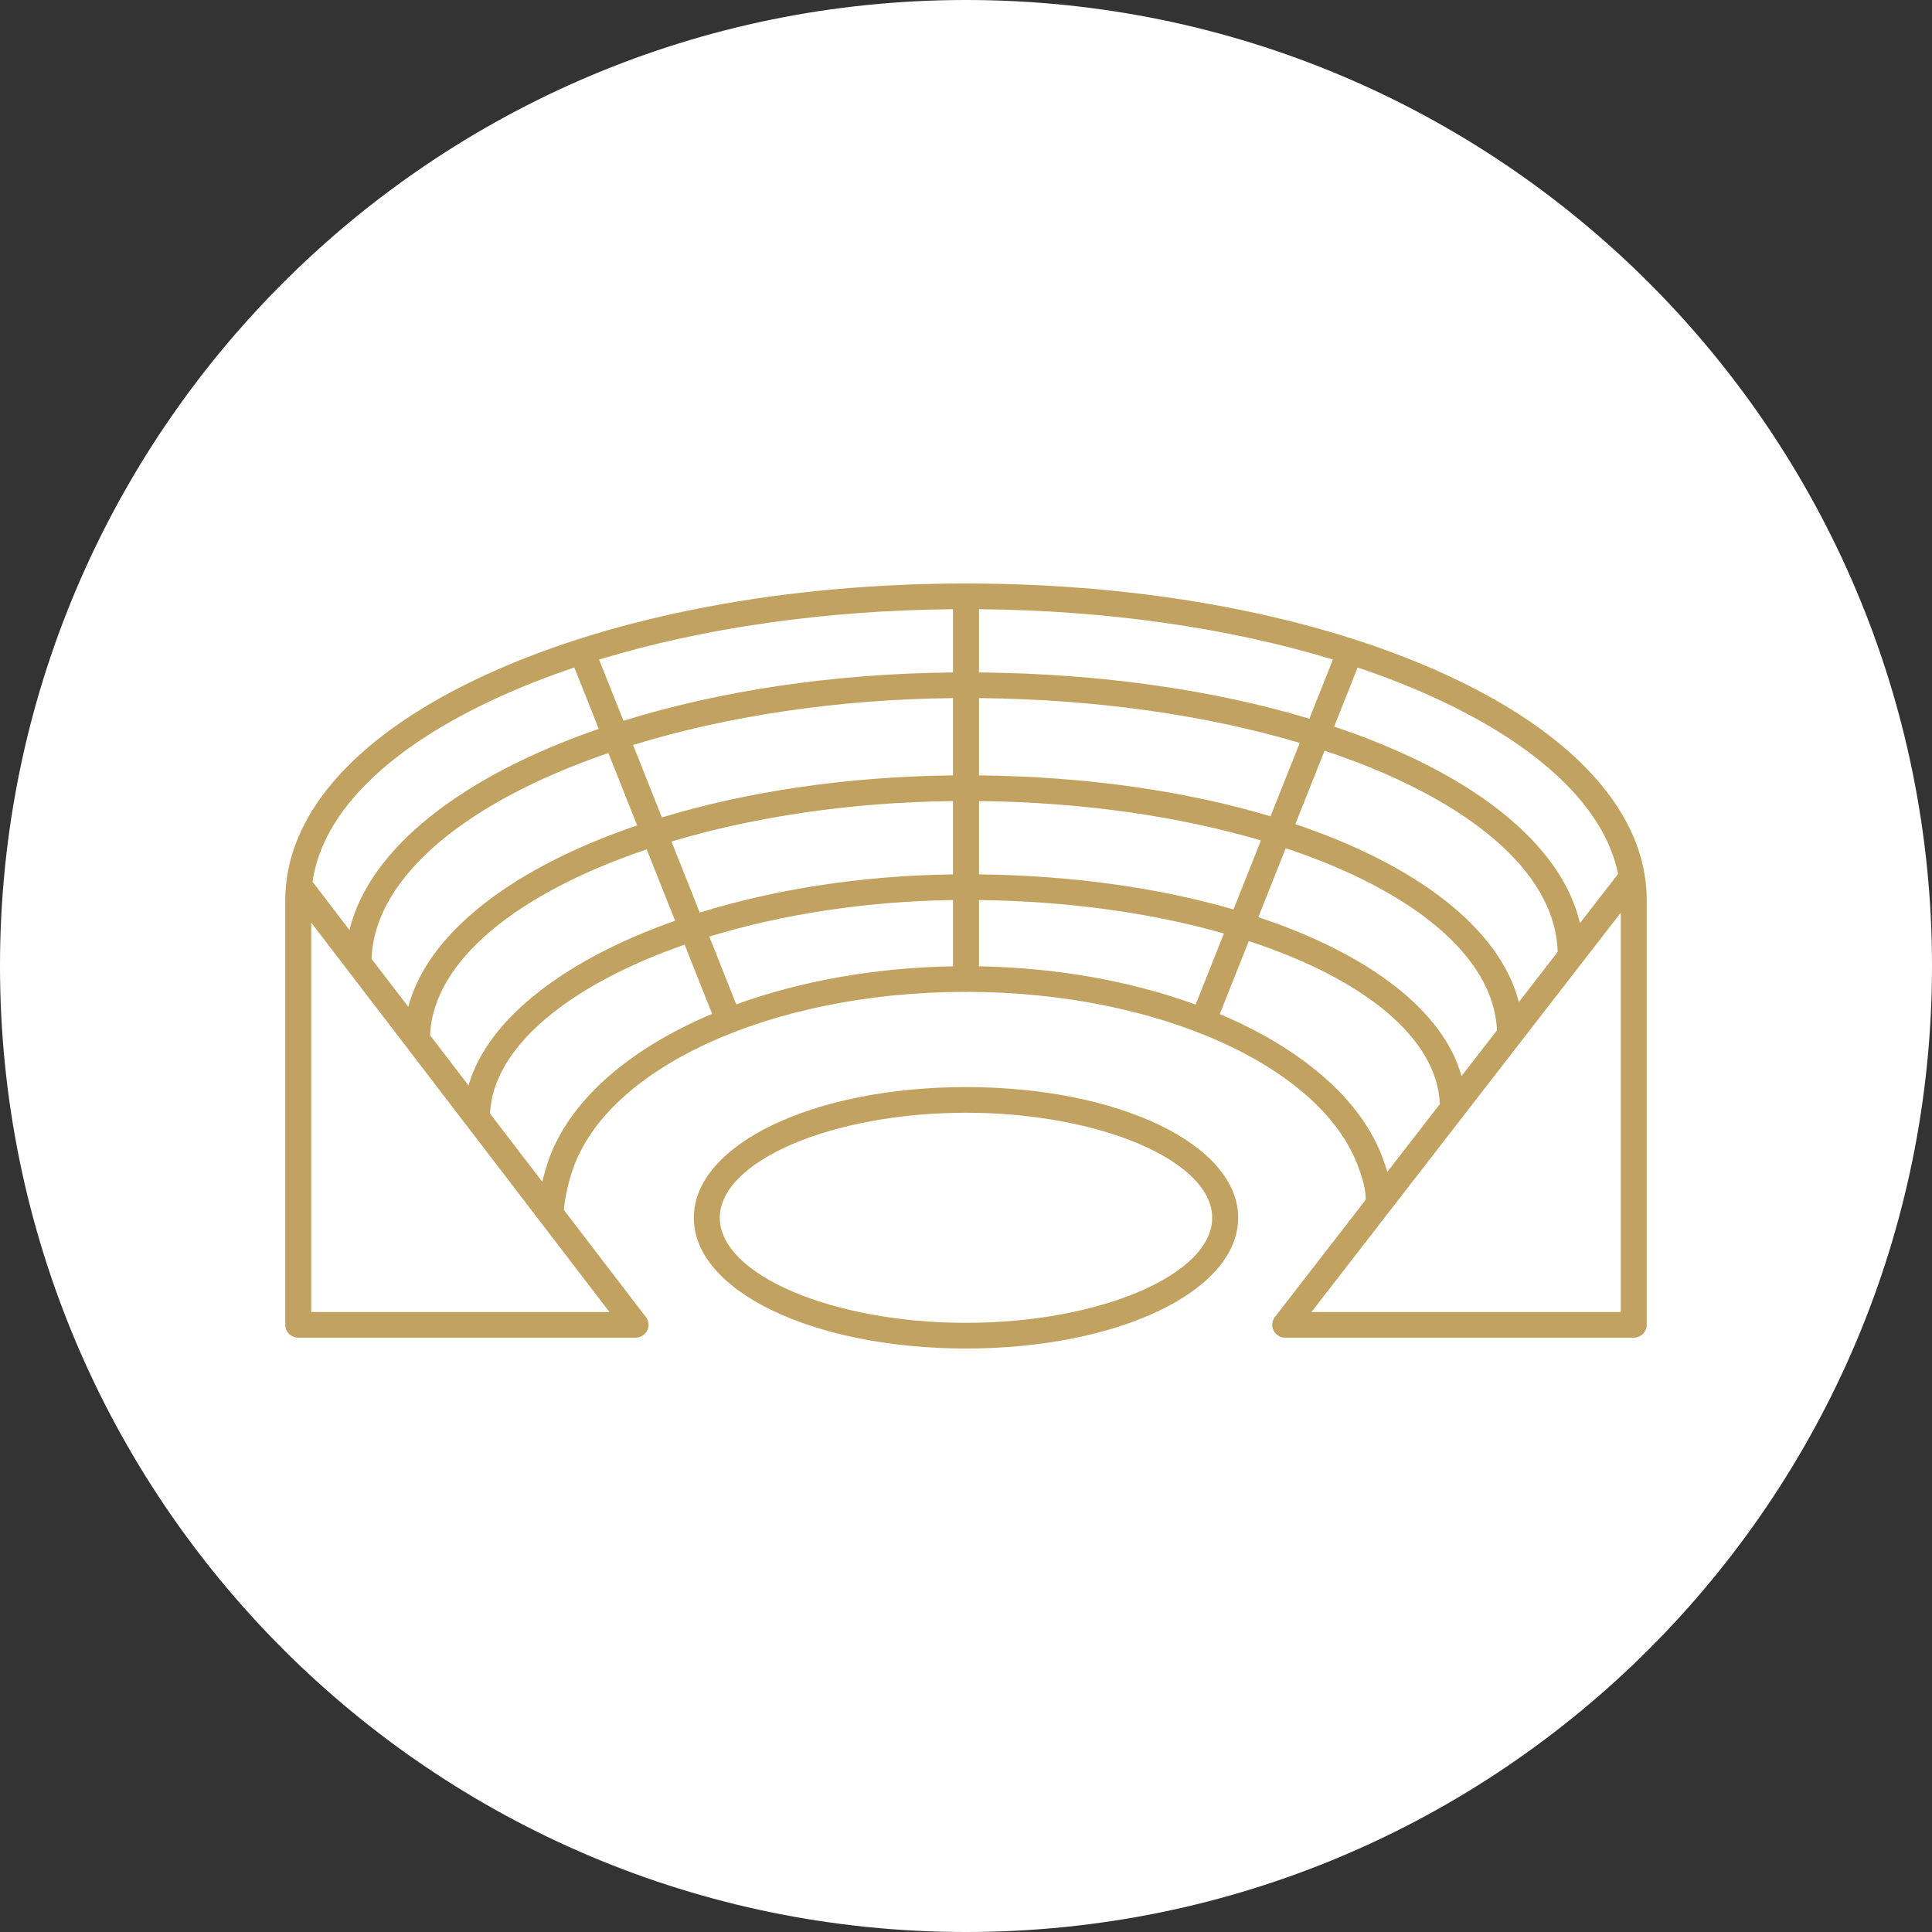
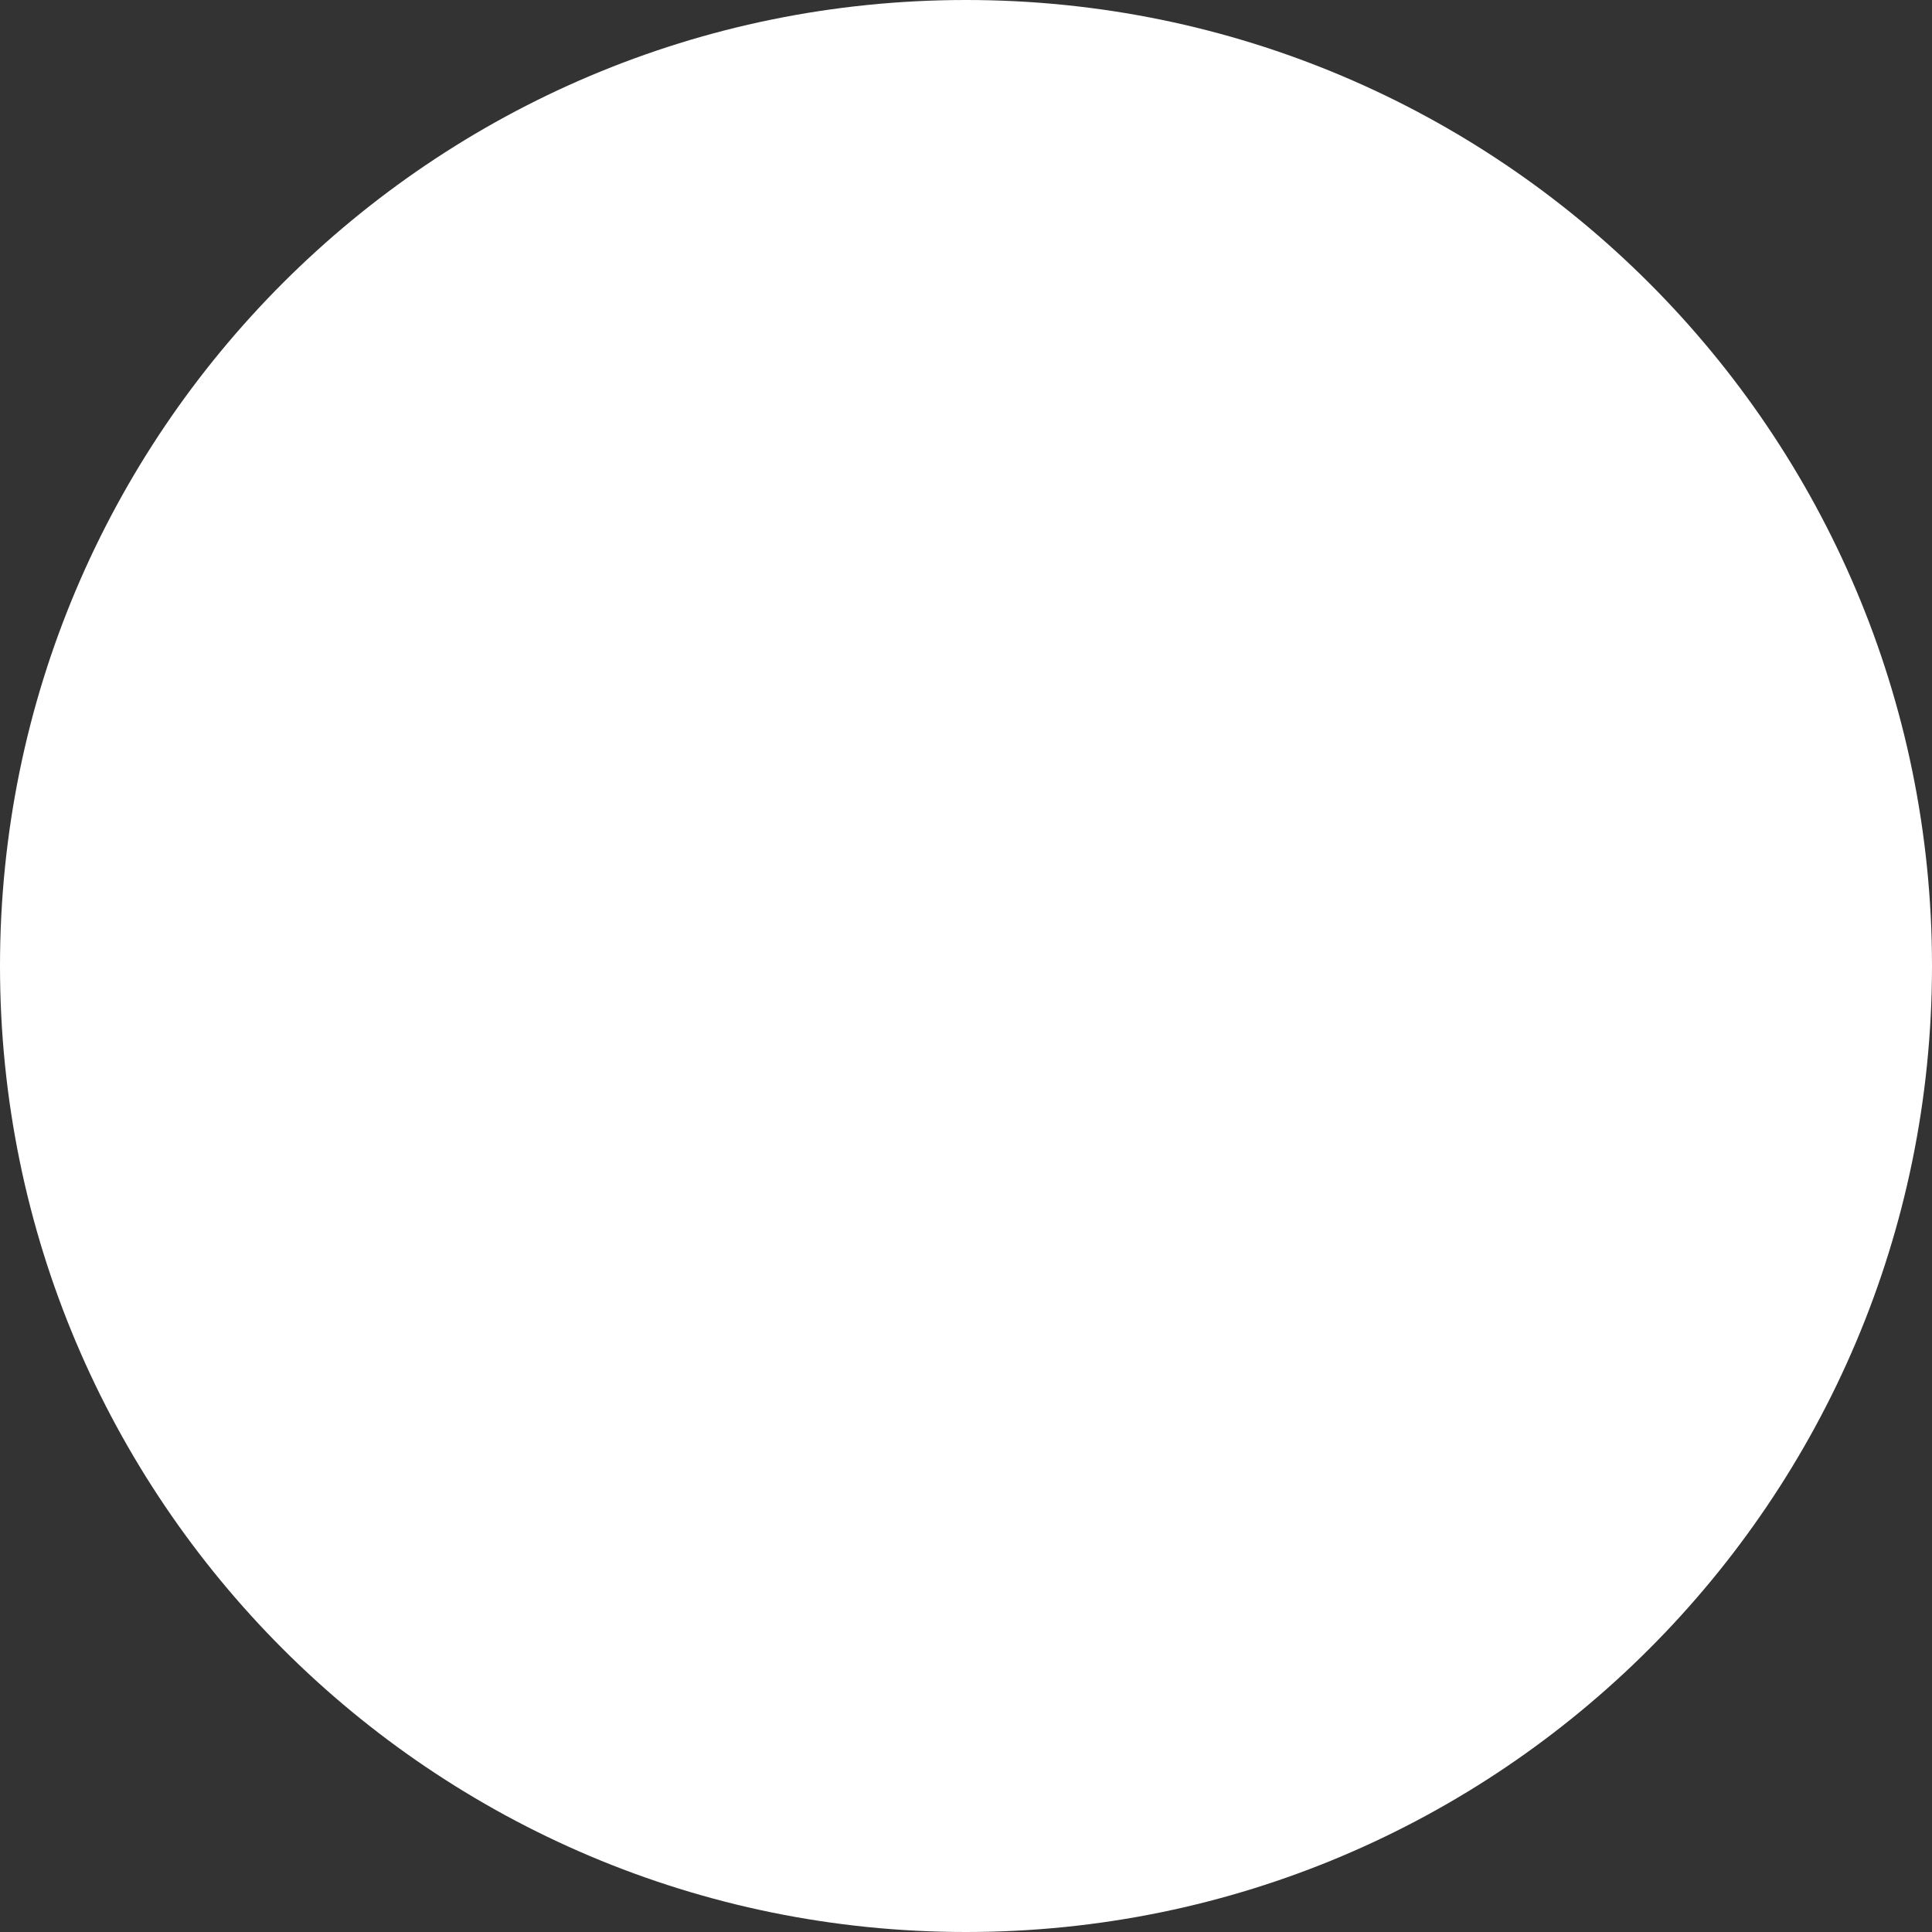
<svg xmlns="http://www.w3.org/2000/svg" width="298" height="298" viewBox="0 0 298 298" fill="none">
  <rect x="0" y="0" width="298" height="298" fill="#333333" stroke="none" />
  <path d="M0 149C0 66.71 66.71 0 149 0V0C231.29 0 298 66.71 298 149V149C298 231.29 231.29 298 149 298V298C66.71 298 0 231.29 0 149V149Z" fill="white" />
-   <path d="M148.999 208C125.46 208 107.019 199.144 107.019 187.838C107.019 176.532 125.46 167.676 148.999 167.676C172.539 167.676 190.98 176.532 190.98 187.838C190.98 199.144 172.539 208 148.999 208ZM148.999 171.634C128.415 171.634 111.025 179.054 111.025 187.838C111.025 196.622 128.415 204.042 148.999 204.042C169.584 204.042 186.974 196.622 186.974 187.838C186.974 179.054 169.584 171.634 148.999 171.634ZM251.997 206.326H198.235C197.473 206.326 196.777 205.898 196.439 205.223C196.101 204.548 196.181 203.742 196.644 203.143L210.667 185.039C210.596 183.24 210.218 181.91 209.506 179.976C203.778 164.401 178.508 153.078 149.346 152.989C149.121 153.028 148.878 153.028 148.654 152.989C118.997 153.077 93.649 164.623 88.306 180.507C87.749 182.163 87.108 184.661 86.986 186.645L99.626 203.152C100.085 203.751 100.161 204.555 99.822 205.228C99.484 205.901 98.789 206.326 98.029 206.326H46.003C44.897 206.326 44 205.439 44 204.346V138.825C44 125.494 55.127 113.091 75.332 103.902C95.043 94.937 121.205 90 148.999 90C176.794 90 202.957 94.937 222.667 103.902C242.873 113.091 254 125.494 254 138.825V204.346C254 205.44 253.103 206.326 251.997 206.326ZM202.29 202.367H249.994V140.78L234.525 160.752C234.51 160.772 234.496 160.791 234.481 160.81L214.291 186.875C214.28 186.89 214.27 186.904 214.258 186.919L202.29 202.367ZM48.006 202.367H94L83.401 188.526C83.375 188.495 83.35 188.462 83.327 188.429L71.993 173.629C71.972 173.603 71.952 173.577 71.933 173.551L62.753 161.564C62.732 161.538 62.712 161.512 62.693 161.486L53.697 149.739C53.696 149.737 53.695 149.736 53.694 149.735L48.006 142.306V202.367ZM75.578 171.752L83.645 182.284C83.904 181.186 84.209 180.14 84.504 179.259C87.675 169.831 97 161.795 109.843 156.382L105.597 145.709C87.989 151.831 76.056 161.393 75.578 171.752ZM188.143 156.415C200.696 161.71 209.917 169.503 213.272 178.625C213.548 179.379 213.789 180.074 213.987 180.754L222.085 170.299C221.688 160.018 210.186 150.902 192.621 145.159L188.143 156.415ZM66.338 159.684L72.267 167.426C75.227 157.11 87.228 147.974 104.131 142.022L99.752 131.015C79.976 137.673 66.814 148.129 66.338 159.684ZM194.088 141.469C210.965 147.064 222.598 155.788 225.431 165.979L230.894 158.926C230.428 147.463 217.735 137.292 198.321 130.831L194.088 141.469ZM57.309 147.895L62.977 155.296C66.003 143.809 79.241 133.79 98.278 127.312L93.837 116.15C72.161 123.568 57.782 135.133 57.309 147.895ZM151.003 149.048C163.153 149.259 174.64 151.387 184.42 154.953L188.782 143.986C177.849 140.865 164.906 138.991 151.002 138.826L151.003 149.048ZM109.407 144.464L113.567 154.922C123.327 151.371 134.806 149.256 146.996 149.047V138.828C133.402 139.014 120.453 141.084 109.407 144.464ZM199.796 127.122C218.519 133.418 231.339 143.183 234.274 154.563L240.261 146.834C239.931 134.191 225.891 122.951 204.305 115.791L199.796 127.122ZM48.206 136.007L53.905 143.449C56.984 130.75 71.434 119.644 92.356 112.425L88.589 102.958C84.52 104.326 80.649 105.842 77.007 107.498C59.814 115.317 49.723 125.352 48.206 136.007ZM205.784 112.069C226.613 119.041 240.76 129.837 243.702 142.389L249.583 134.796C247.501 124.592 237.533 115.022 220.992 107.498C217.348 105.842 213.477 104.326 209.409 102.958L205.784 112.069ZM103.573 129.802L107.934 140.764C119.387 137.203 132.787 135.054 146.995 134.869V123.56C131.117 123.738 116.176 126.026 103.573 129.802ZM151.003 134.868C165.516 135.032 178.917 136.983 190.258 140.279L194.493 129.631C181.99 125.943 167.061 123.73 151.002 123.559L151.003 134.868ZM97.649 114.91L102.094 126.084C115.099 122.135 130.482 119.778 146.995 119.601V107.678C128.896 107.863 111.886 110.522 97.649 114.91ZM151.003 119.601C167.692 119.77 183.07 122.052 195.973 125.909L200.477 114.589C186.329 110.378 169.321 107.85 151.003 107.679V119.601ZM92.408 101.736L96.164 111.177C110.795 106.622 128.241 103.902 146.996 103.721V93.968C127.256 94.138 108.457 96.841 92.408 101.736ZM151.003 103.72C169.973 103.89 187.418 106.48 201.962 110.857L205.591 101.735C189.542 96.842 170.743 94.138 151.003 93.967V103.72Z" fill="#C1A260" />
</svg>